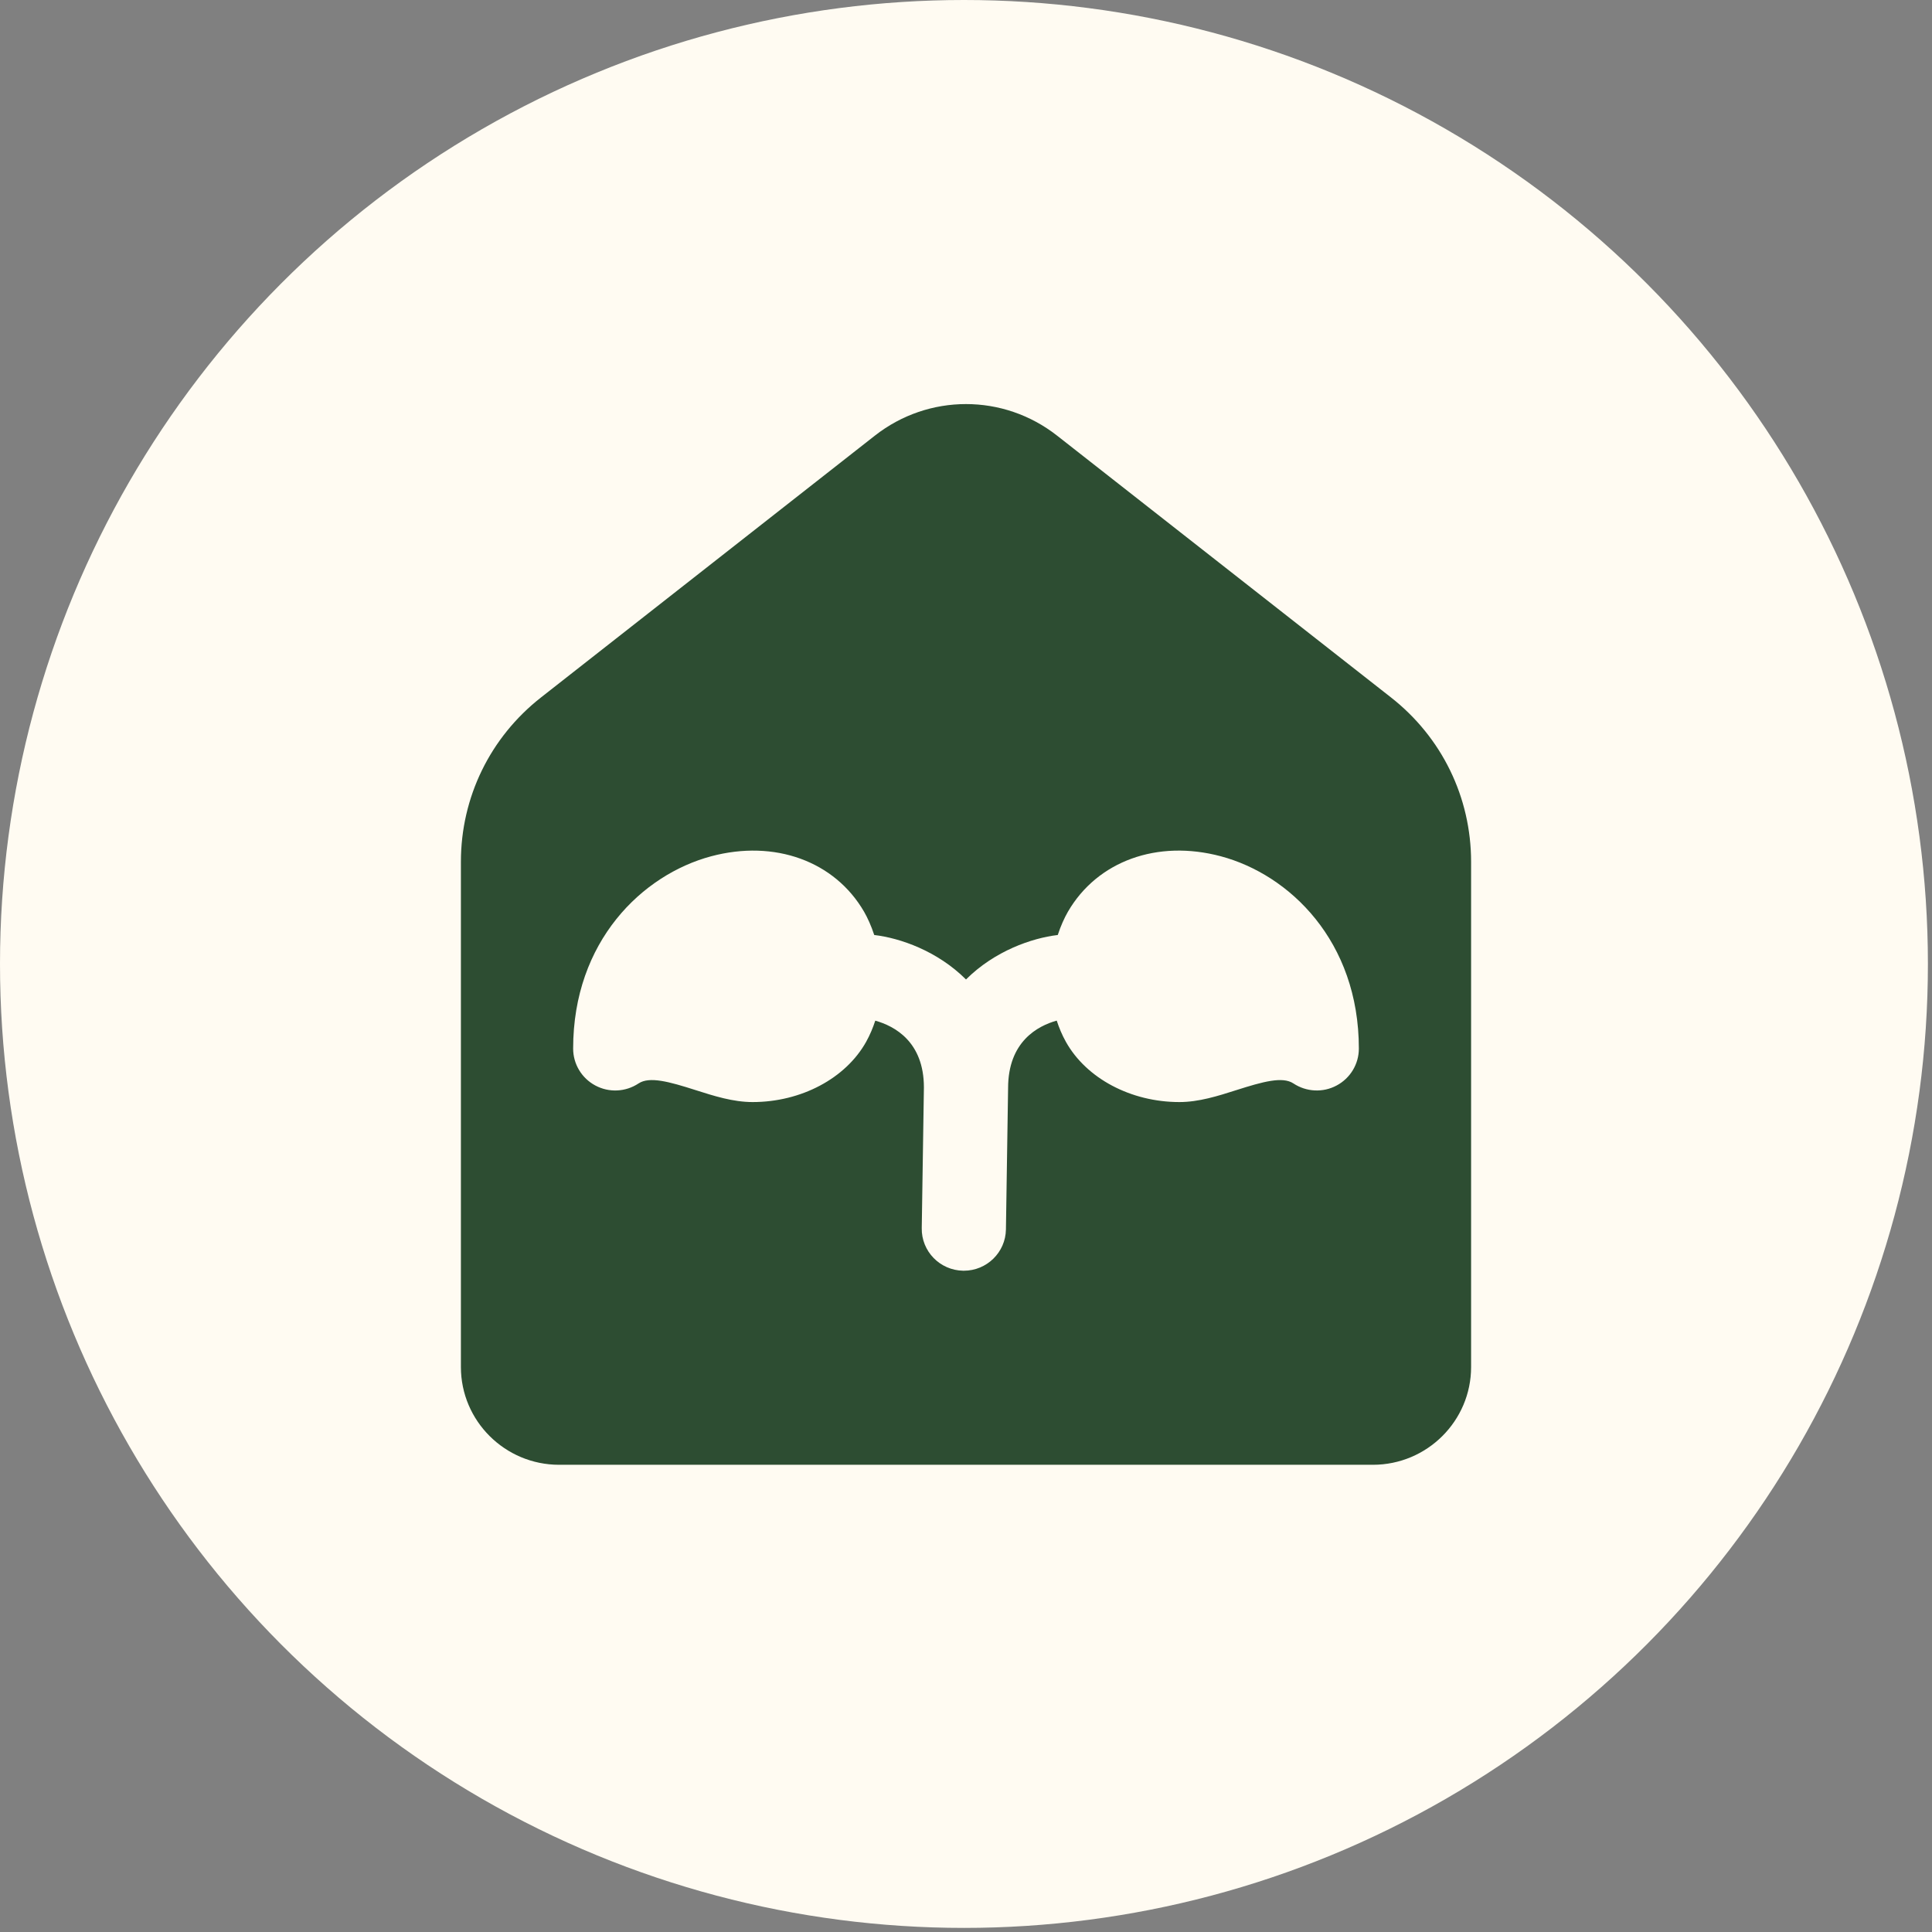
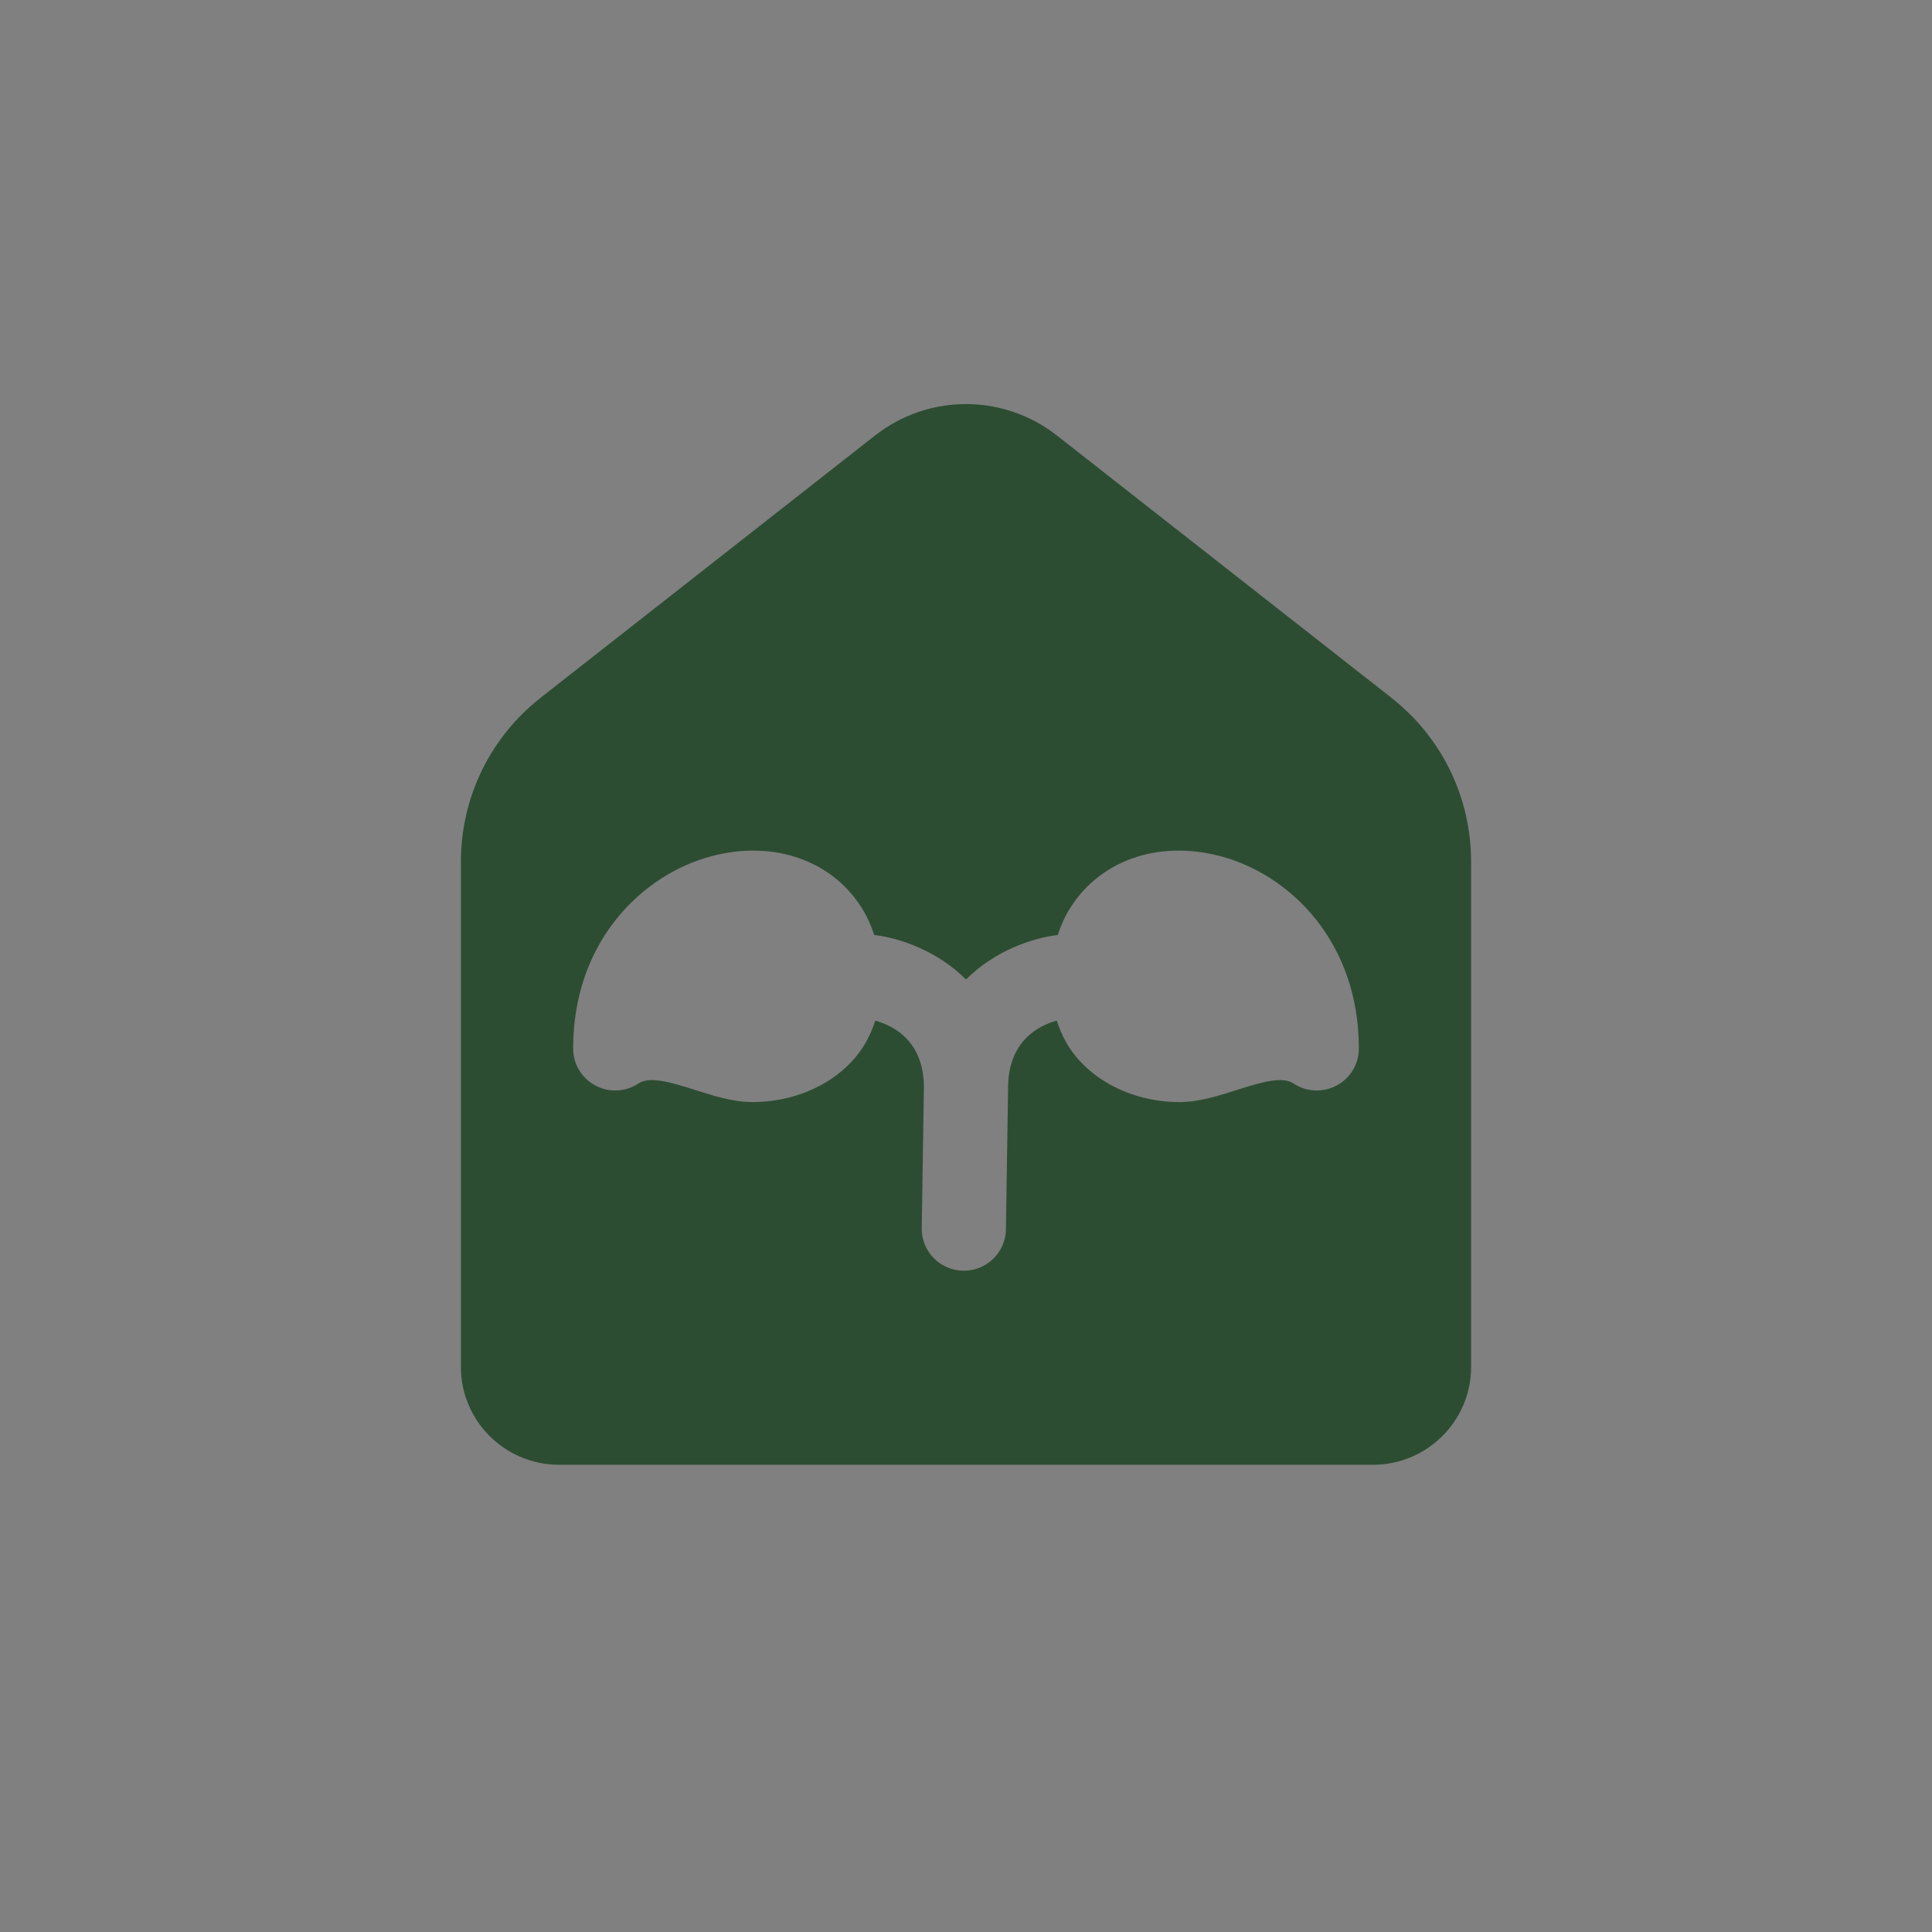
<svg xmlns="http://www.w3.org/2000/svg" width="306" height="306" viewBox="0 0 306 306" fill="none">
  <rect x="0" y="0" width="306" height="306" fill="#808080" stroke="none" />
-   <circle cx="152.676" cy="152.676" r="152.676" fill="#FFFBF2" />
  <path d="M220.298 110.452L167.431 69.002C158.933 62.331 147.062 62.336 138.569 68.997L85.702 110.452C77.631 116.778 73 126.279 73 136.506V216.518C73 225.055 79.978 232 88.556 232H217.444C226.022 232 233 225.055 233 216.518V136.506C233 126.279 228.369 116.778 220.298 110.452ZM211.702 171.927C209.538 173.091 206.902 172.953 204.858 171.6C203.129 170.459 200.031 171.317 195.836 172.653C192.911 173.586 189.884 174.55 186.796 174.55C179.12 174.55 172.067 170.808 168.827 165.018C168.2 163.903 167.742 162.775 167.369 161.648C164.36 162.492 159.667 164.965 159.667 172.339L159.324 194.729C159.267 198.356 156.293 201.263 152.658 201.263H152.556C148.876 201.205 145.933 198.193 145.991 194.526L146.333 172.241C146.333 164.978 141.671 162.51 138.631 161.656C138.258 162.784 137.8 163.908 137.173 165.027C133.933 170.808 126.884 174.55 119.204 174.55C116.111 174.55 113.089 173.586 110.16 172.653C105.969 171.312 102.862 170.459 101.138 171.6C99.093 172.958 96.467 173.091 94.293 171.927C92.129 170.773 90.778 168.526 90.778 166.08C90.778 149.063 101.76 138.527 112.64 135.621C122.693 132.94 132.2 136.386 136.853 144.397C137.409 145.361 137.982 146.622 138.467 148.09C142.564 148.572 148.458 150.607 153 155.132C157.542 150.607 163.436 148.572 167.533 148.09C168.013 146.626 168.587 145.37 169.138 144.414L169.147 144.397C173.8 136.382 183.302 132.936 193.36 135.621C204.24 138.523 215.222 149.063 215.222 166.08C215.222 168.526 213.871 170.773 211.702 171.927Z" fill="#2D4D32" />
</svg>